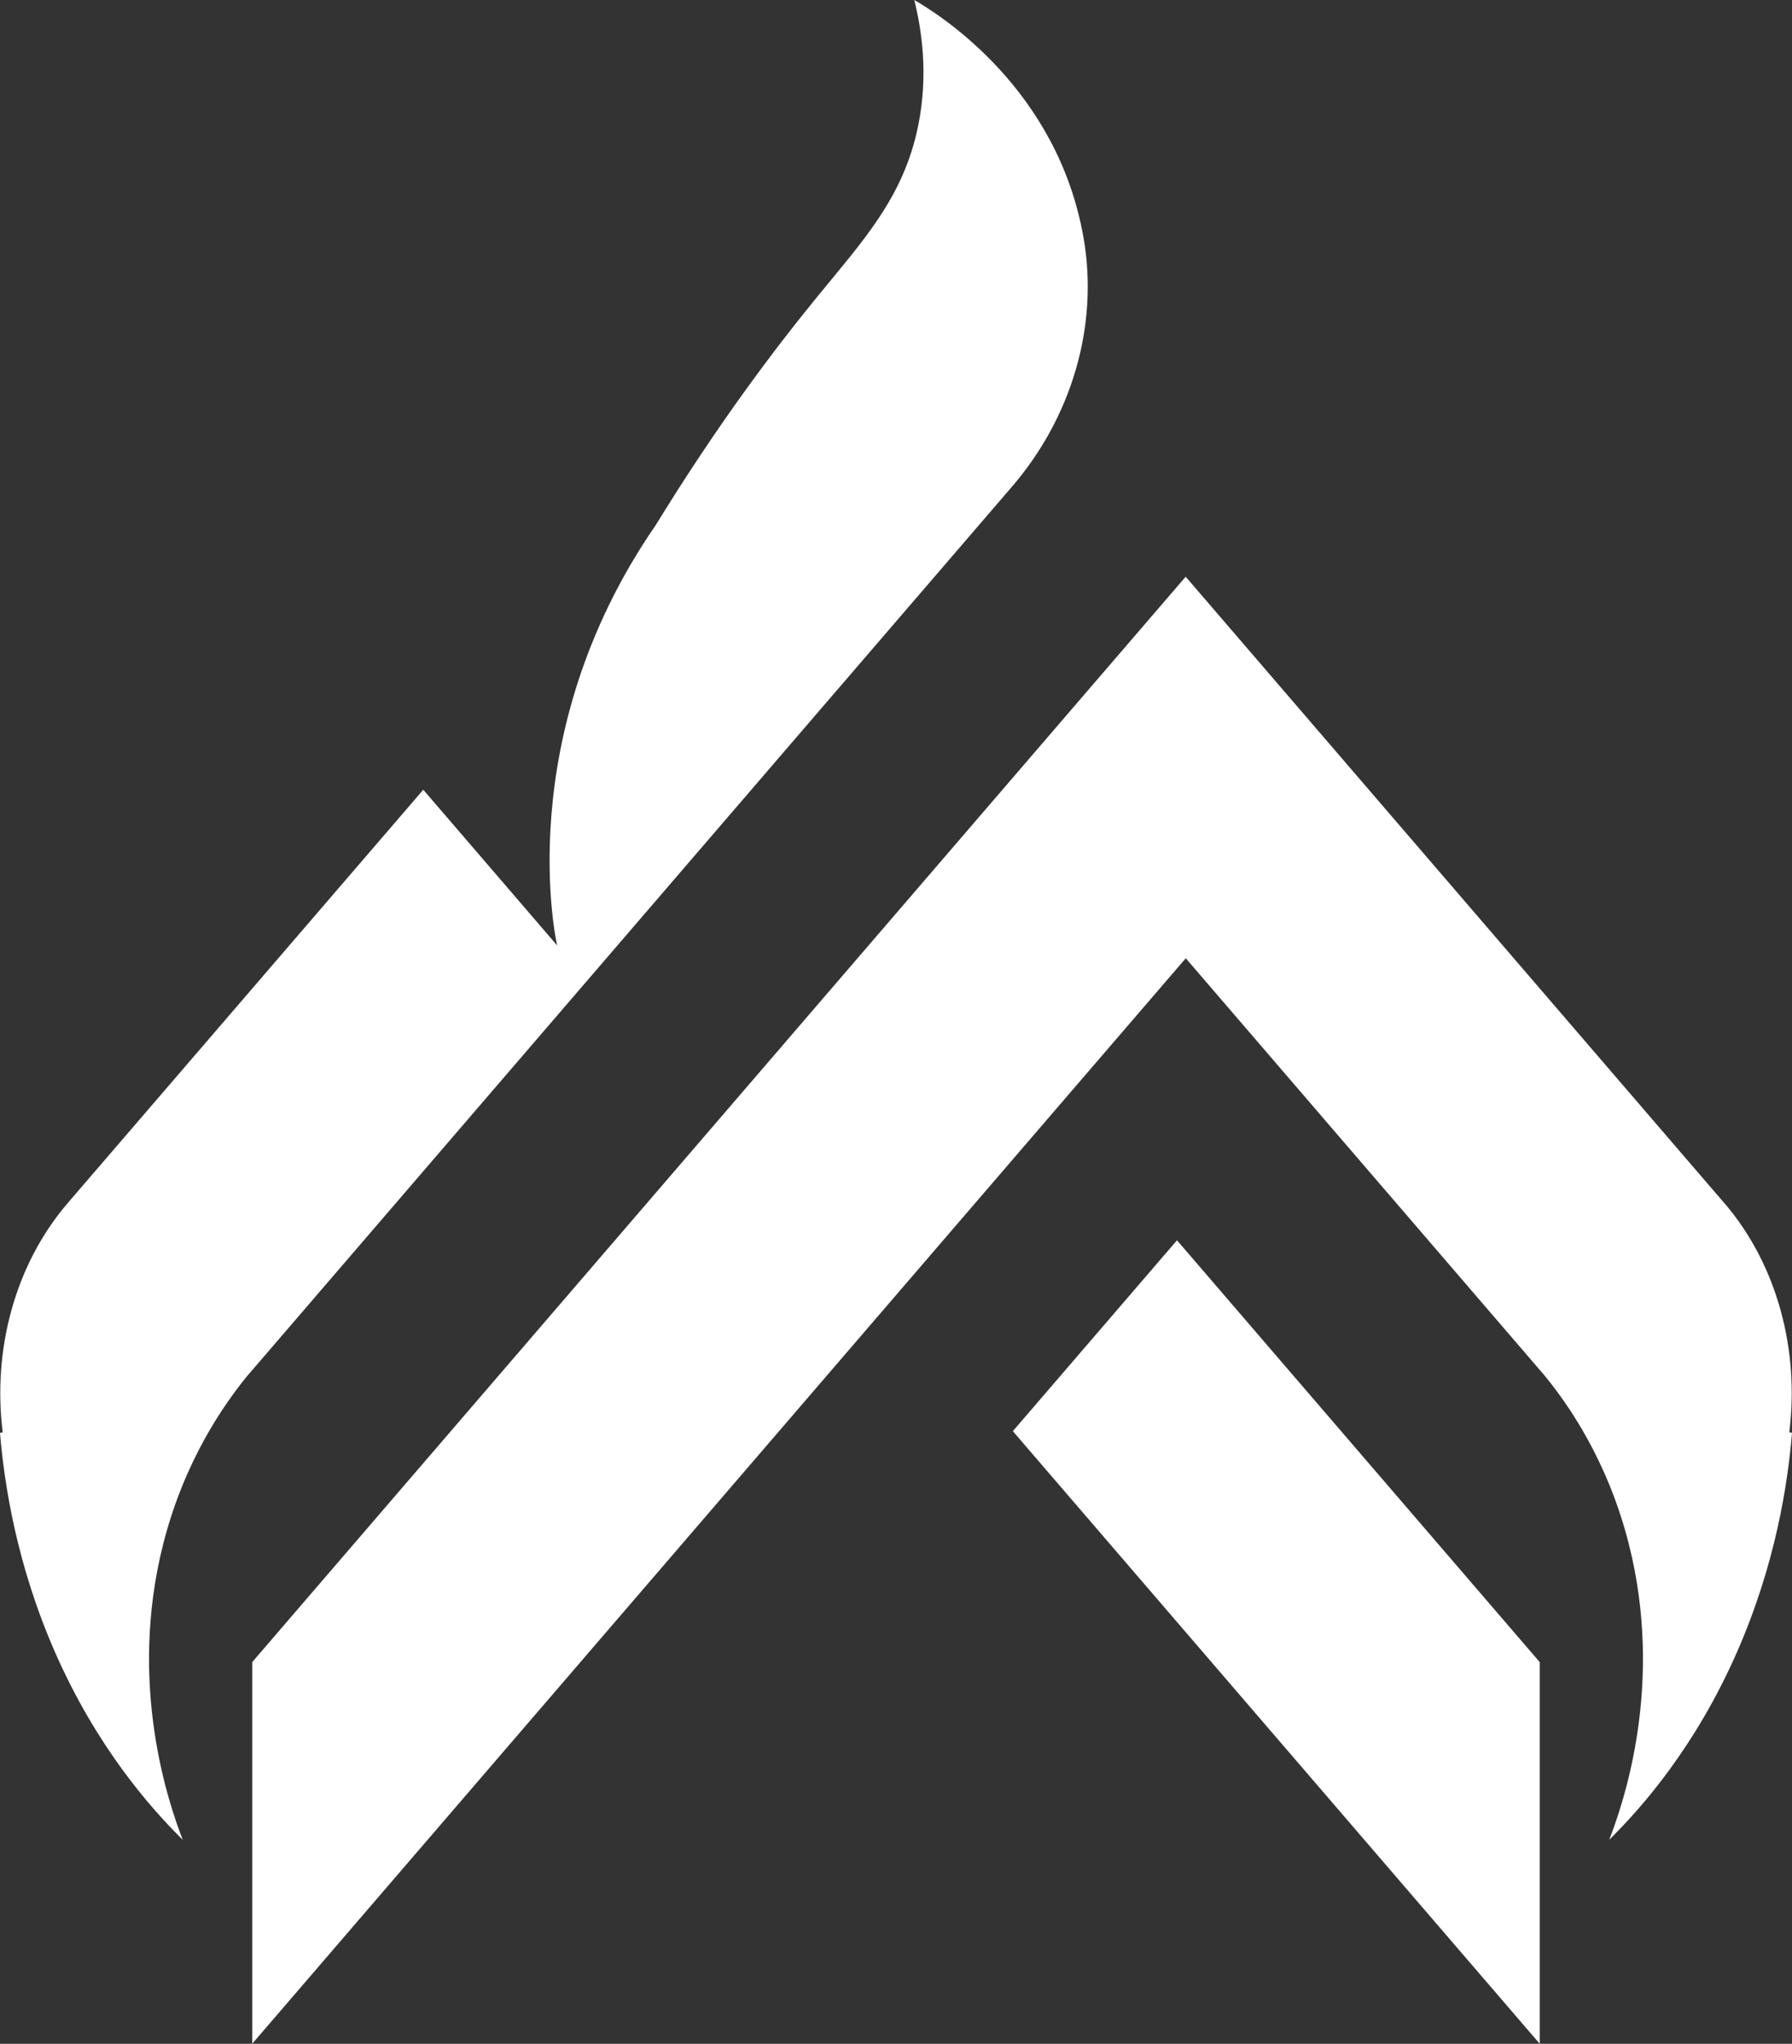
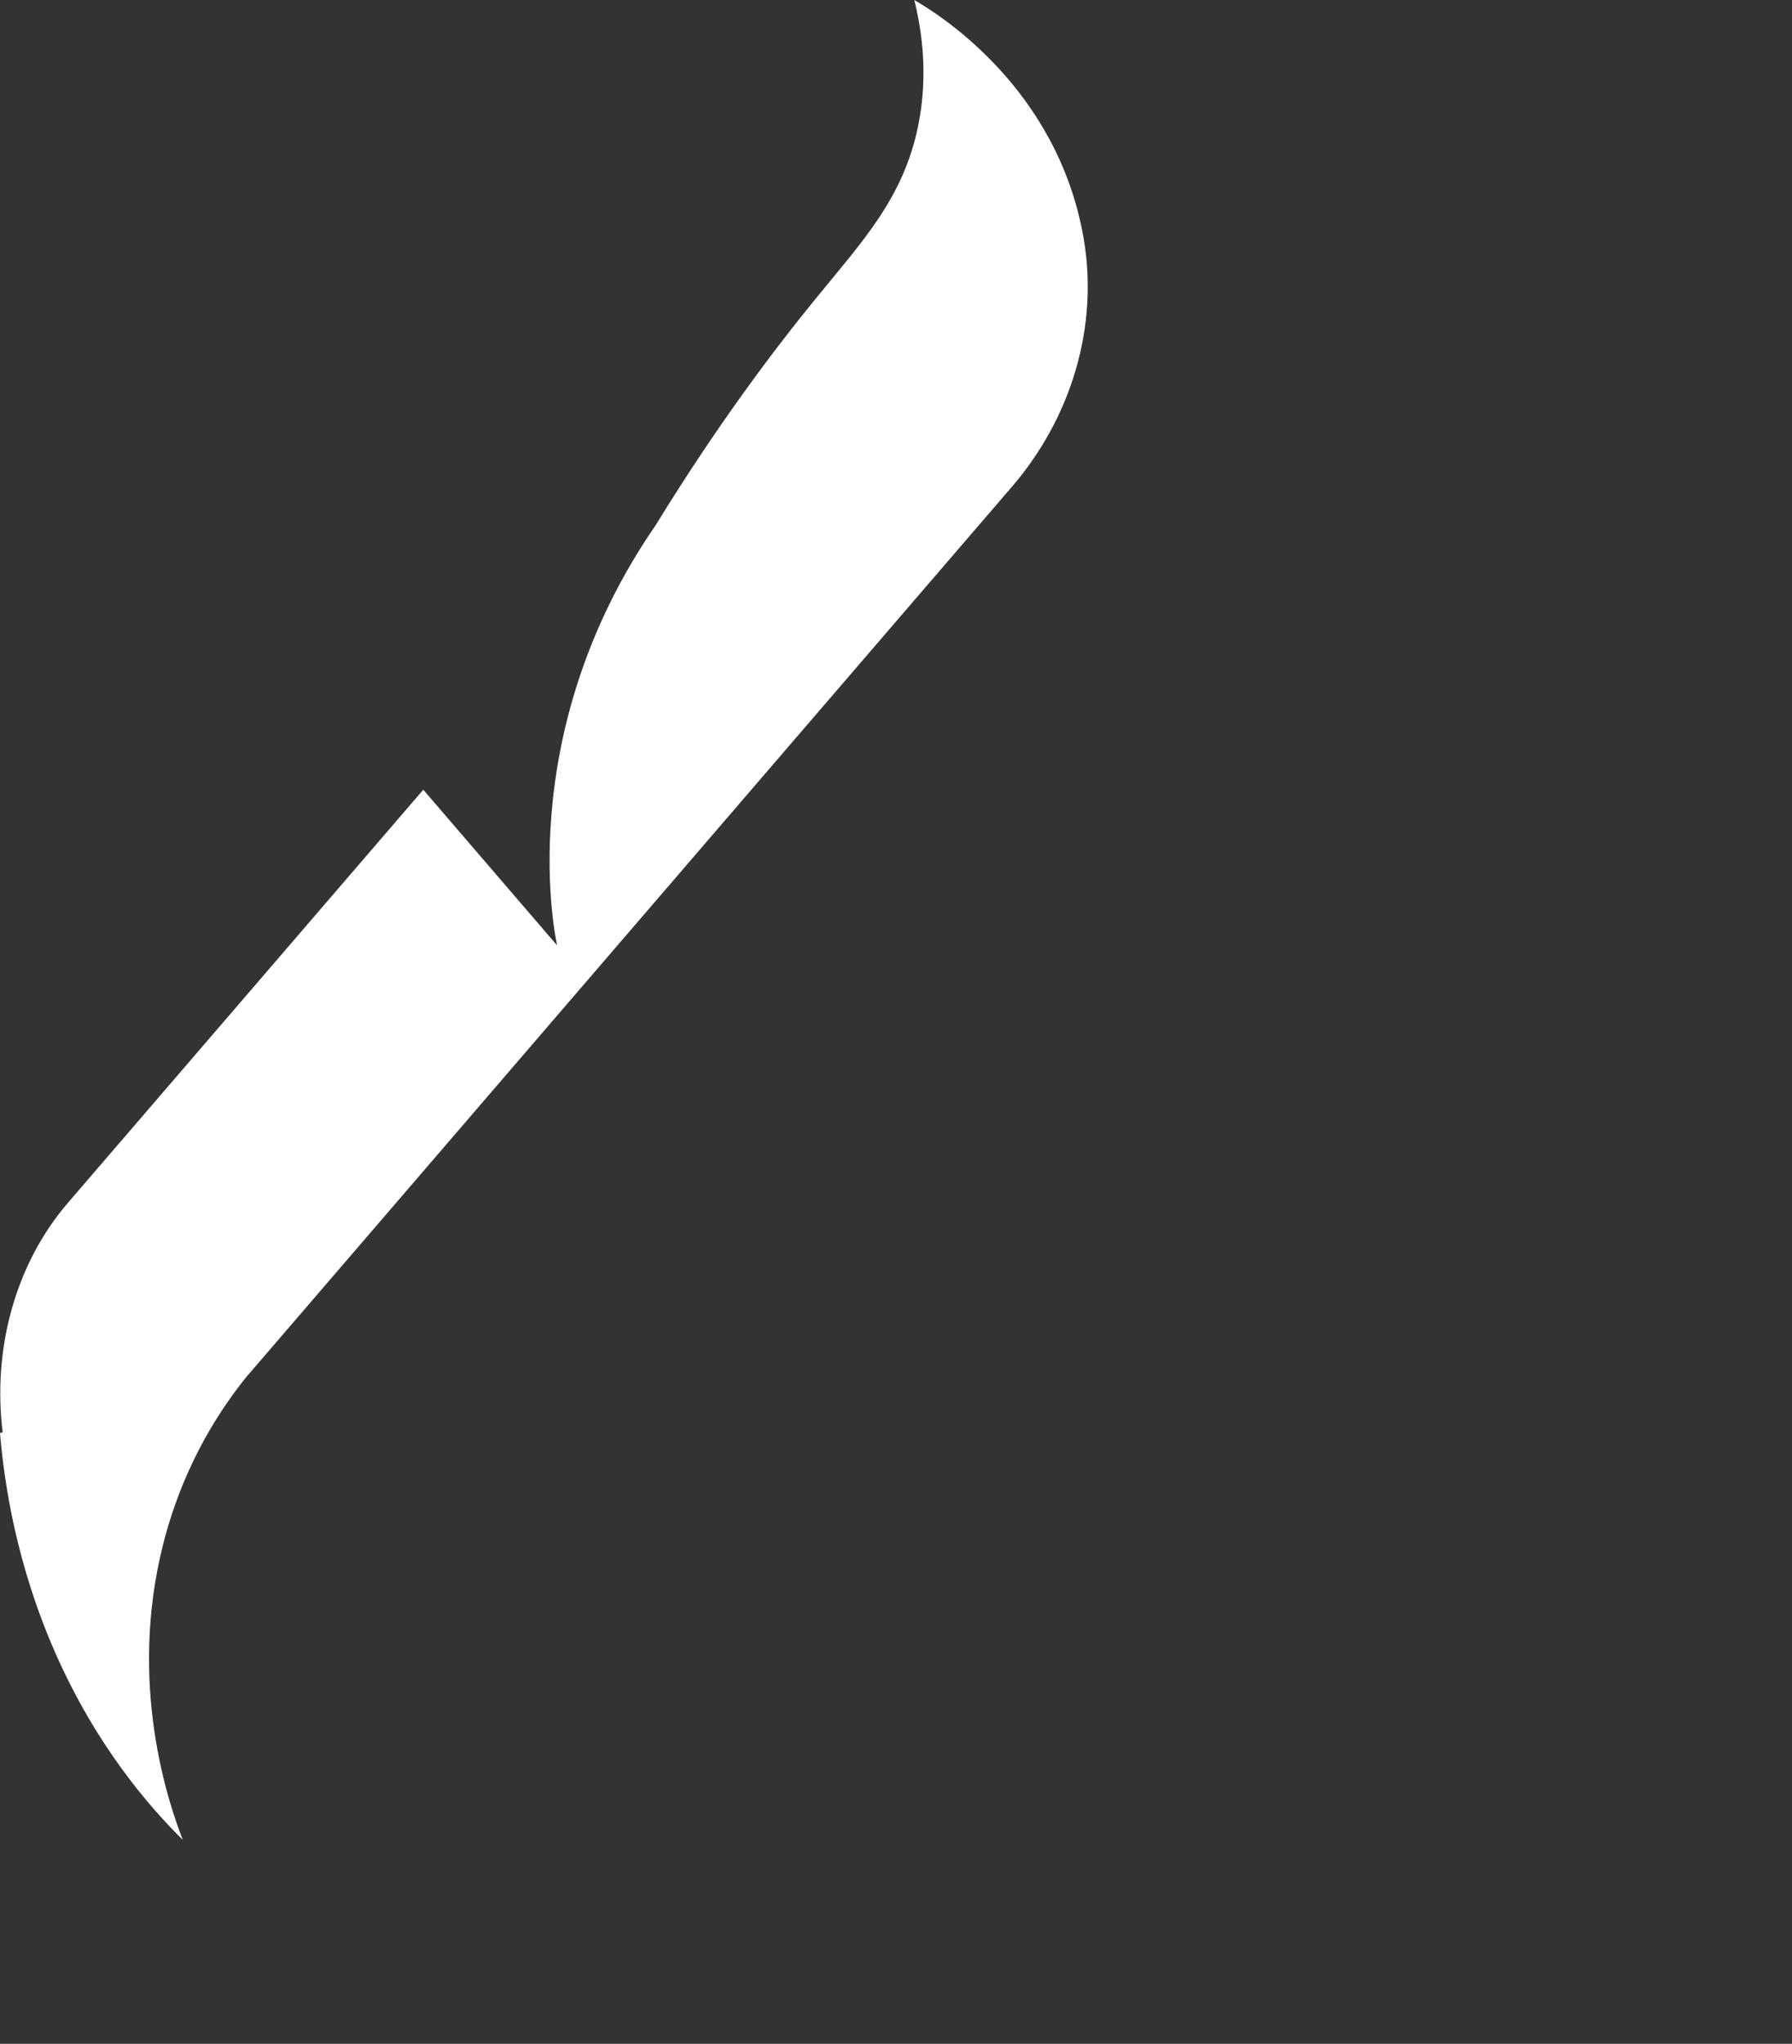
<svg xmlns="http://www.w3.org/2000/svg" id="_레이어_1" data-name="레이어_1" width="200" height="227.98" version="1.1" viewBox="0 0 200 227.98">
  <rect x="0" y="0" width="200" height="227.98" fill="#333333" stroke="none" />
-   <path d="M192.41,134.16l-60.08-69.83-12.66,14.71-19.67,22.86h0l-6.61,7.68-18.86,21.92h0s-46.38,53.9-46.38,53.9v42.57l59.04-68.61,31.13-36.18h0s14.02-16.29,14.02-16.29l39.99,46.48h0c2.71,3.29,7.07,9.53,9.43,18.75,4.05,15.82-.65,29.21-2.16,33.1,3.76-3.71,9.63-10.45,14.21-20.82,4.37-9.91,5.73-18.96,6.19-24.57l-.3-.07c1.13-9.07-1.28-18.63-7.29-25.61Z" fill="#fff" />
-   <polygon points="113.04 159.64 171.85 227.98 171.85 185.41 131.36 138.35 113.04 159.64" fill="#fff" />
  <path d="M27.68,153.38h0l63.91-74.28,2.79-3.24h0l18.57-21.58c6.57-7.63,9.7-17.79,7.99-27.71-.09-.53-.2-1.07-.32-1.62-3.5-15.94-16.36-23.66-18.58-24.95.81,3.26,1.6,8.27.44,14-1.63,8.05-6.18,12.86-11.39,19.25-4.59,5.62-10.95,13.99-17.91,25.33h0c-16.37,23.71-11,46.88-11,46.88l-14.94-17.37L7.59,134.16c-6.01,6.98-8.42,16.54-7.29,25.61l-.3.07c.47,5.61,1.82,14.66,6.19,24.57,4.58,10.37,10.45,17.11,14.21,20.82-1.51-3.89-6.21-17.29-2.16-33.1,2.36-9.22,6.73-15.45,9.43-18.75Z" fill="#fff" />
</svg>